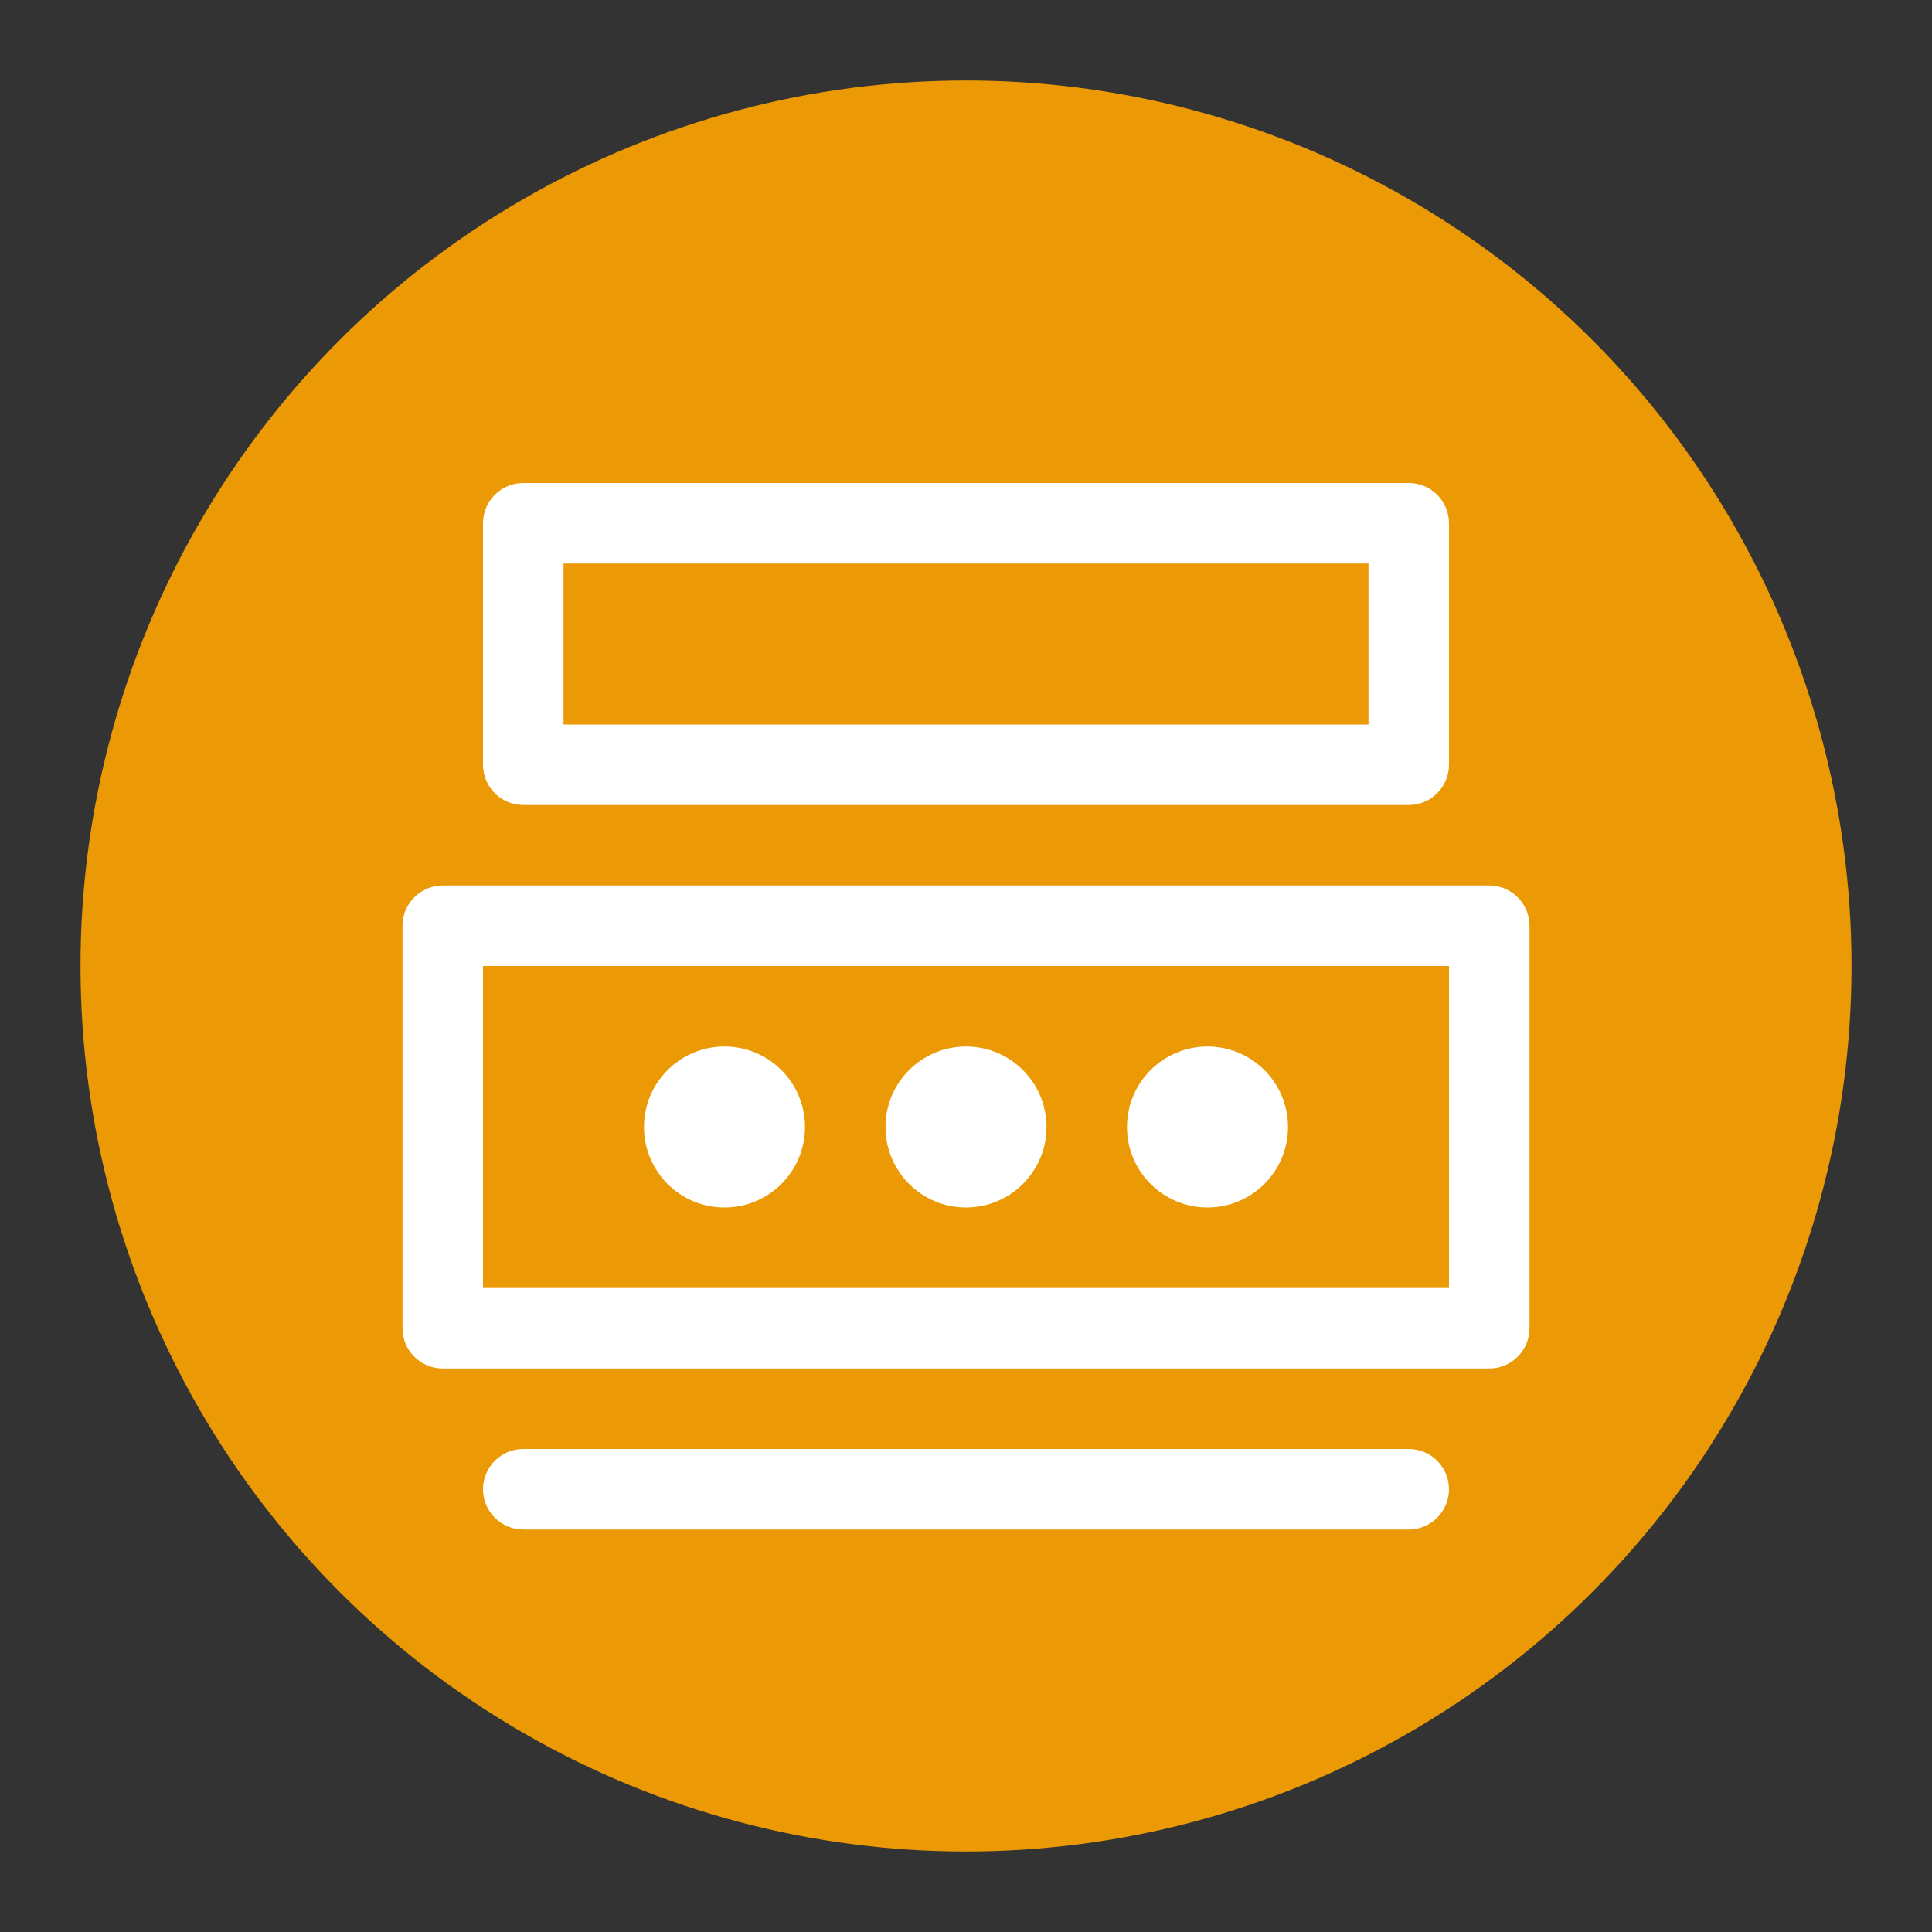
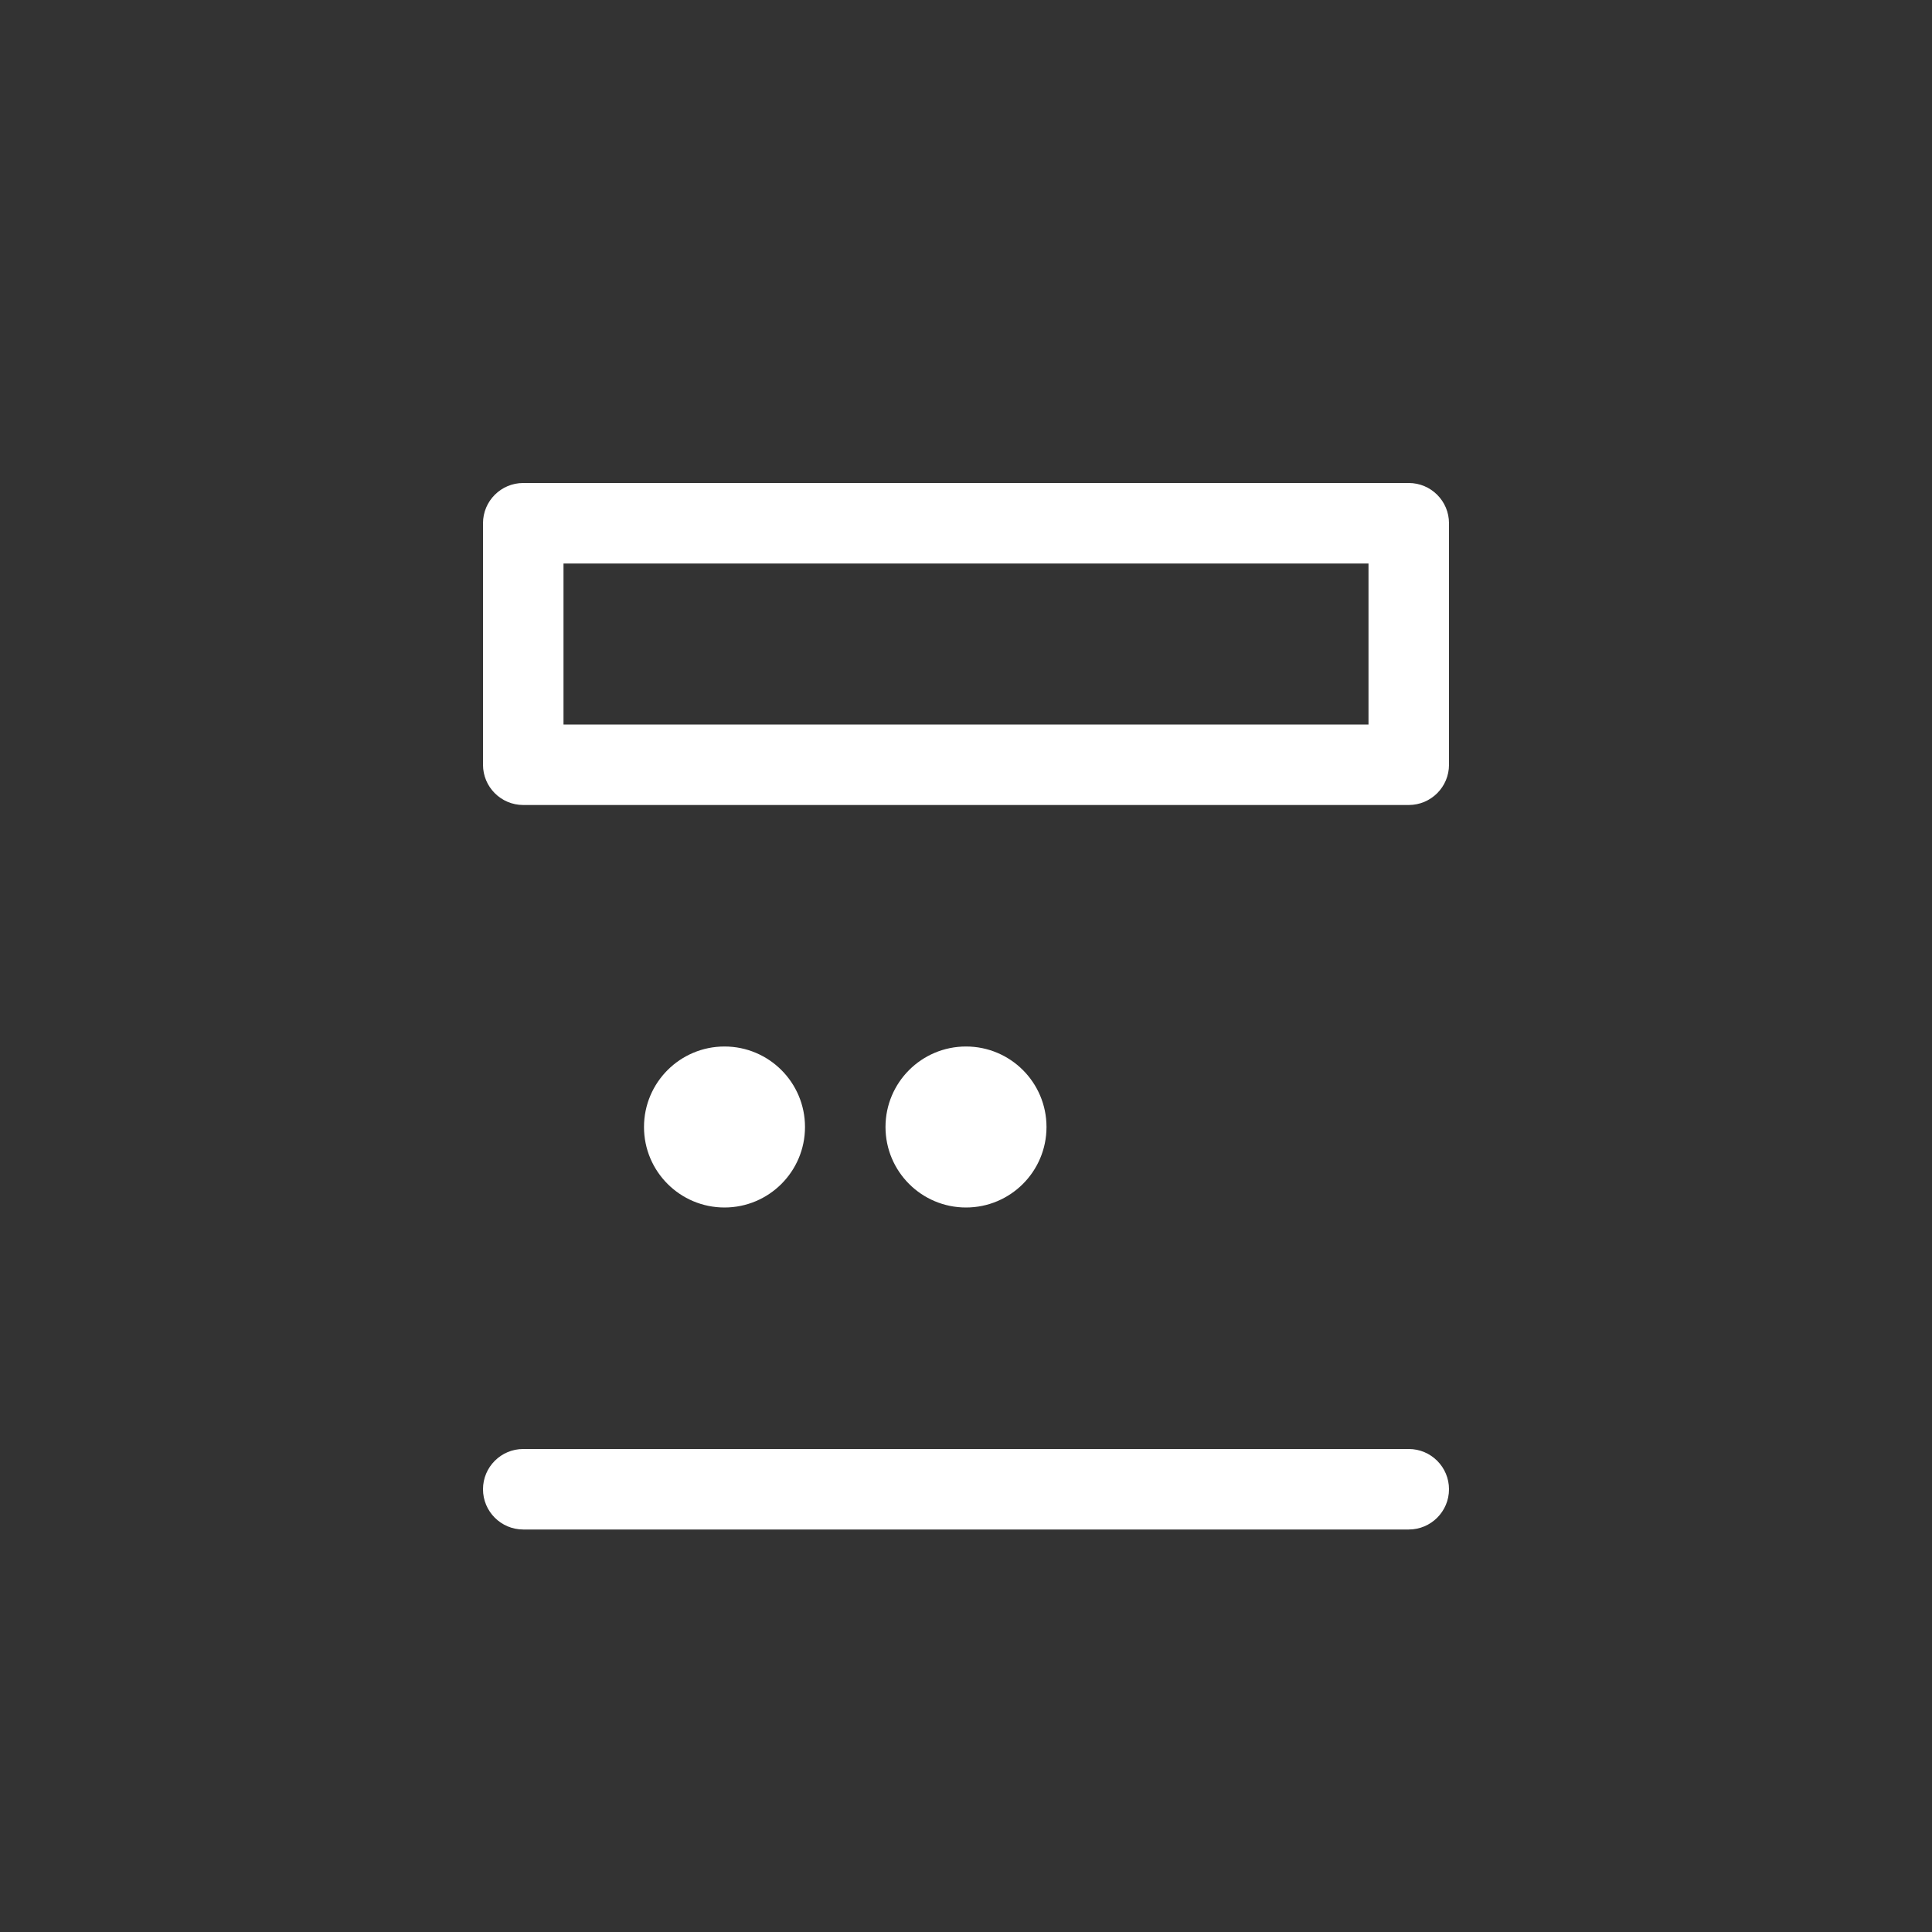
<svg xmlns="http://www.w3.org/2000/svg" viewBox="0 0 24 24" width="512" height="512">
  <rect x="0" y="0" width="24" height="24" fill="#333333" stroke="none" />
-   <circle cx="12" cy="12" r="11" fill="#FFA500" opacity="0.9" />
  <g fill="#FFFFFF">
    <path d="M6.5,10h11c0.276,0,0.5-0.224,0.5-0.5v-3C18,6.224,17.776,6,17.5,6h-11C6.224,6,6,6.224,6,6.5v3C6,9.776,6.224,10,6.5,10z M7,7h10v2H7V7z" />
-     <path d="M18.5,11h-13C5.224,11,5,11.224,5,11.5v5C5,16.776,5.224,17,5.5,17h13c0.276,0,0.5-0.224,0.5-0.5v-5C19,11.224,18.776,11,18.5,11z M18,16H6v-4h12V16z" />
    <path d="M17.5,18h-11C6.224,18,6,18.224,6,18.5S6.224,19,6.5,19h11c0.276,0,0.5-0.224,0.5-0.5S17.776,18,17.5,18z" />
    <circle cx="9" cy="14" r="1" />
    <circle cx="12" cy="14" r="1" />
-     <circle cx="15" cy="14" r="1" />
  </g>
</svg>